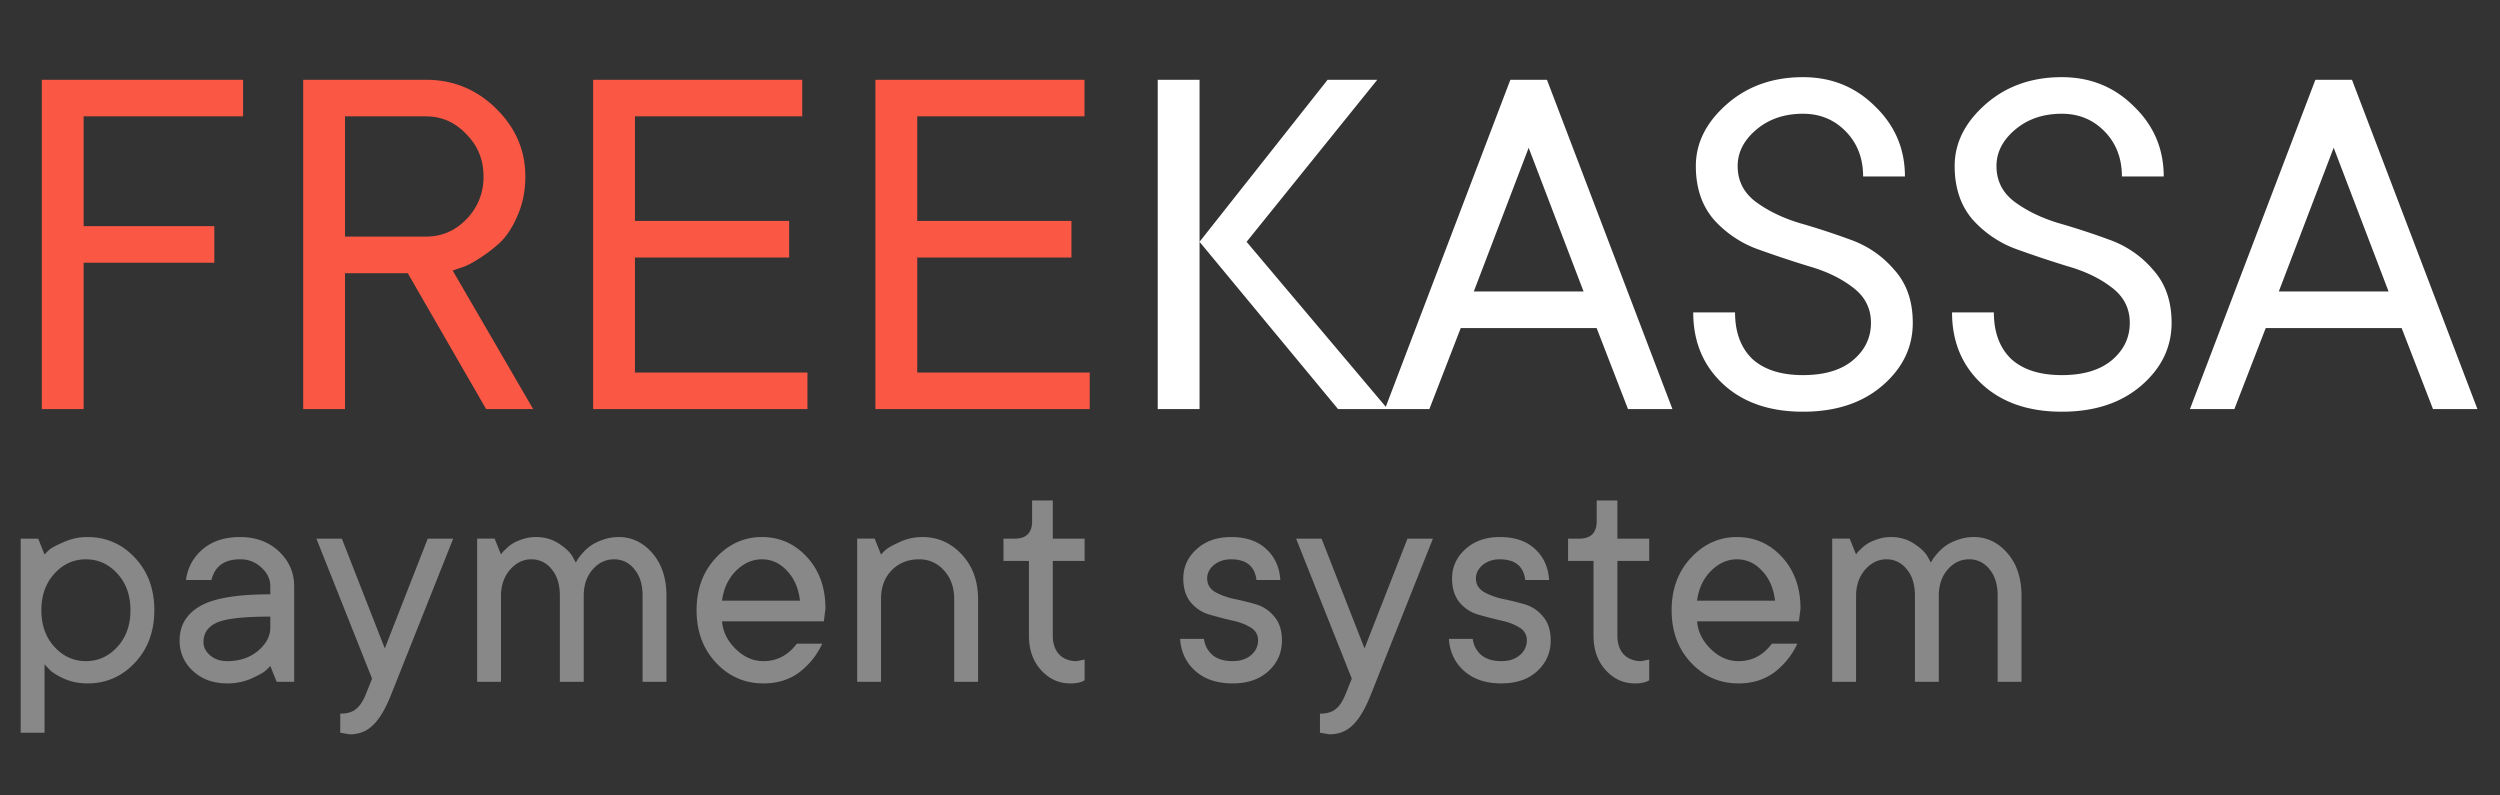
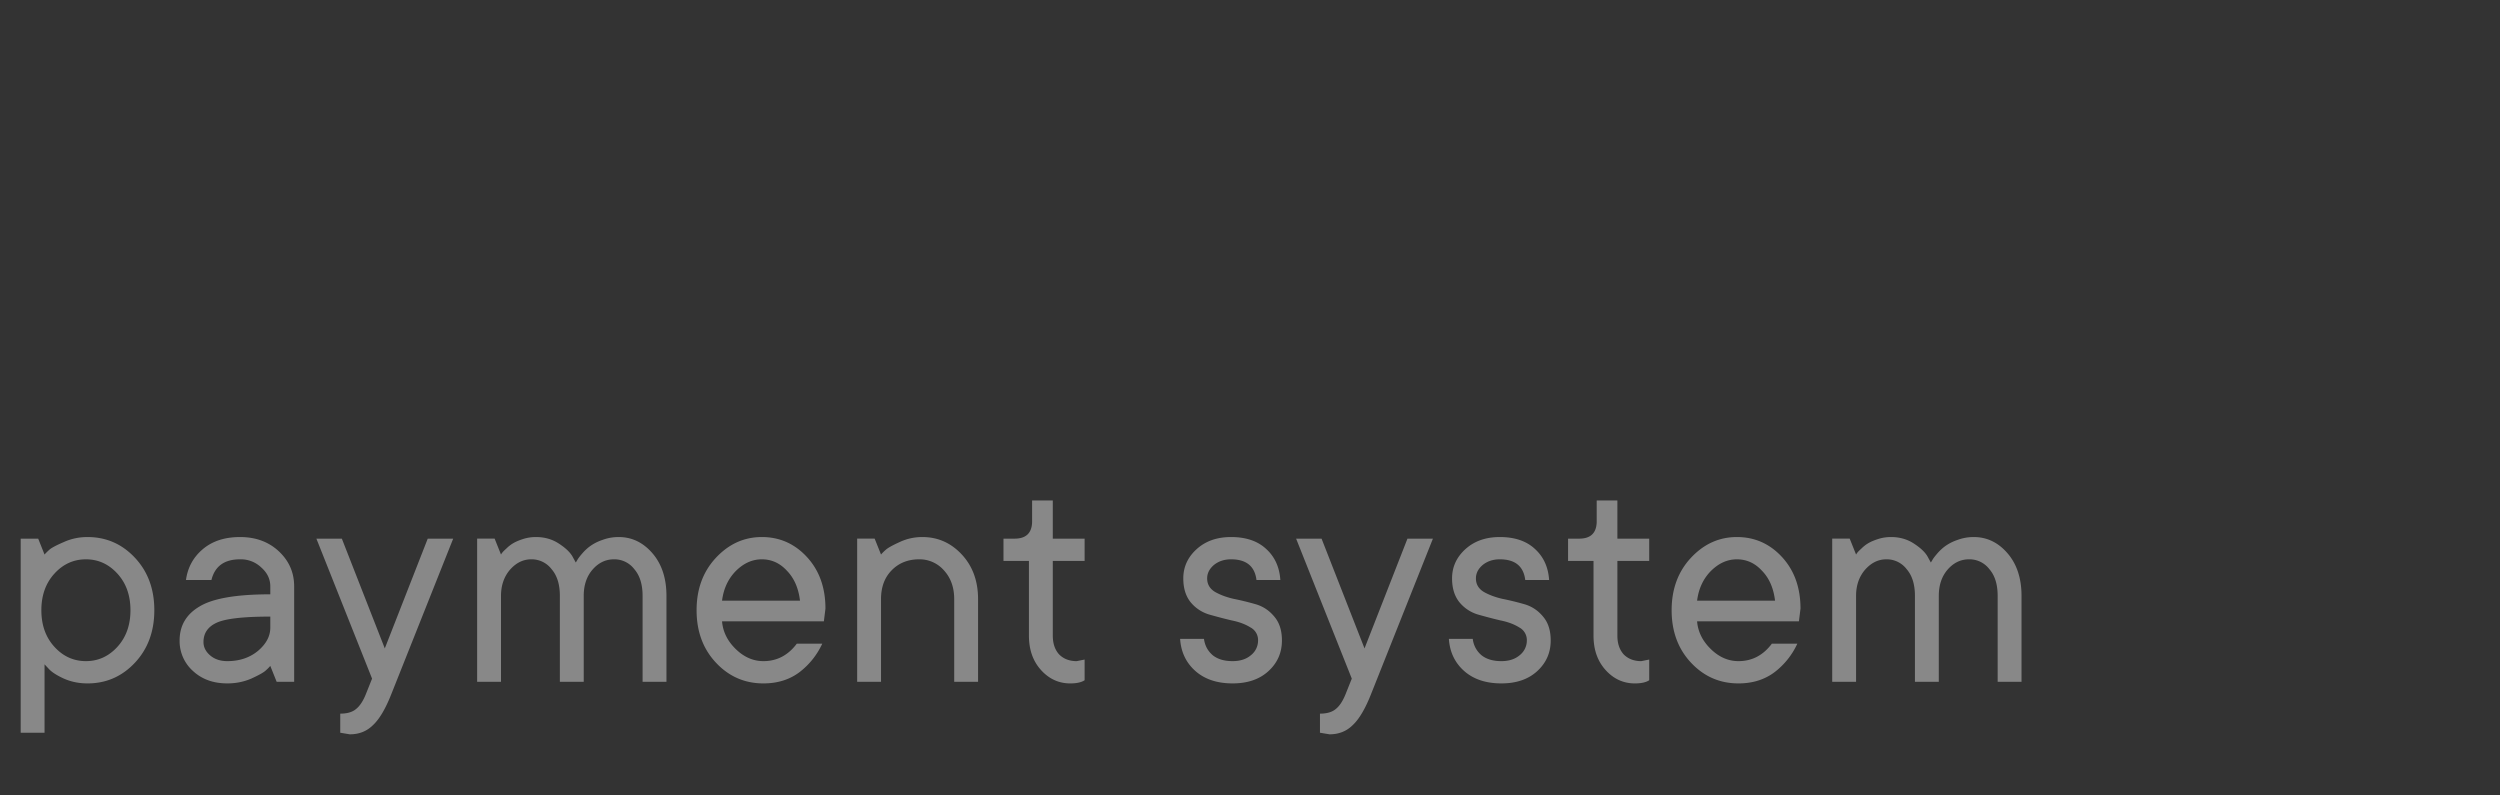
<svg xmlns="http://www.w3.org/2000/svg" width="110" height="35" fill="none">
  <rect width="100%" height="100%" fill="#333333" stroke="none" />
-   <path d="M10.695 5.12H3.68v4.83h5.75v1.61H3.68V18H1.84V3.51h8.855v1.61zM21.39 18l-3.45-5.98h-2.76V18h-1.84V3.51h5.405c1.196 0 2.223.422 3.082 1.265s1.288 1.84 1.288 2.99c0 .629-.115 1.204-.345 1.725-.215.506-.475.905-.782 1.196a6.627 6.627 0 01-.943.713c-.307.2-.575.33-.805.391l-.322.115L23.46 18h-2.07zM15.18 5.12v5.29h3.565c.69 0 1.28-.253 1.771-.759a2.61 2.61 0 00.759-1.886c0-.736-.253-1.357-.759-1.863-.49-.521-1.081-.782-1.771-.782H15.18zm12.758 11.27h7.59V18h-9.43V3.51h9.2v1.61h-7.36v4.6h6.785v1.61h-6.785v5.06zm12.42 0h7.59V18h-9.43V3.51h9.2v1.61h-7.36v4.6h6.786v1.61h-6.785v5.06z" fill="#FA5745" />
-   <path d="M52.78 3.51V18h-1.84V3.51h1.84zM58.875 18l-6.095-7.36 5.635-7.13H60.6l-5.75 7.13L61.06 18h-2.185zm12.757 0l-1.38-3.565h-5.98L62.892 18h-1.956l5.52-14.49h1.61L73.587 18h-1.954zm-4.37-11.5l-2.415 6.325h4.83L67.26 6.5zm7.355.805c0-1.012.452-1.917 1.357-2.714.905-.797 2.024-1.196 3.358-1.196 1.257 0 2.315.43 3.174 1.288.874.843 1.311 1.87 1.311 3.082h-1.84c0-.797-.253-1.457-.759-1.978-.506-.521-1.135-.782-1.886-.782-.828 0-1.518.238-2.07.713-.537.46-.805.989-.805 1.587 0 .644.26 1.165.782 1.564.537.399 1.18.713 1.932.943.751.215 1.503.46 2.254.736.767.276 1.41.72 1.932 1.334.537.598.805 1.372.805 2.323 0 1.073-.445 1.993-1.334 2.76-.89.767-2.055 1.15-3.496 1.15-1.472 0-2.645-.406-3.519-1.219-.874-.813-1.311-1.863-1.311-3.151h1.84c0 .874.253 1.556.759 2.047.521.475 1.265.713 2.231.713.935 0 1.664-.215 2.185-.644.537-.445.805-.997.805-1.656 0-.644-.268-1.165-.805-1.564-.521-.399-1.158-.705-1.909-.92-.751-.23-1.51-.483-2.277-.759a4.769 4.769 0 01-1.932-1.311c-.521-.613-.782-1.395-.782-2.346zm11.388 0c0-1.012.452-1.917 1.357-2.714.904-.797 2.024-1.196 3.358-1.196 1.257 0 2.315.43 3.174 1.288.874.843 1.31 1.87 1.31 3.082h-1.84c0-.797-.252-1.457-.758-1.978-.506-.521-1.135-.782-1.886-.782-.828 0-1.518.238-2.07.713-.537.46-.805.989-.805 1.587 0 .644.26 1.165.782 1.564.536.399 1.18.713 1.932.943.751.215 1.502.46 2.254.736.766.276 1.41.72 1.932 1.334.536.598.805 1.372.805 2.323 0 1.073-.445 1.993-1.334 2.76-.89.767-2.055 1.15-3.496 1.15-1.472 0-2.645-.406-3.52-1.219-.873-.813-1.31-1.863-1.31-3.151h1.84c0 .874.253 1.556.759 2.047.521.475 1.265.713 2.23.713.936 0 1.664-.215 2.186-.644.536-.445.805-.997.805-1.656 0-.644-.269-1.165-.805-1.564-.522-.399-1.158-.705-1.91-.92-.75-.23-1.51-.483-2.276-.759a4.769 4.769 0 01-1.932-1.311c-.522-.613-.782-1.395-.782-2.346zM107.052 18l-1.38-3.565h-5.98L98.312 18h-1.955l5.52-14.49h1.61l5.52 14.49h-1.955zm-4.37-11.5l-2.415 6.325h4.83L102.682 6.5z" fill="#fff" />
  <path d="M2.394 25.24c-.383.42-.574.957-.574 1.61 0 .653.191 1.19.574 1.61.383.42.845.63 1.386.63.541 0 1.003-.21 1.386-.63.383-.42.574-.957.574-1.61 0-.653-.191-1.19-.574-1.61-.383-.42-.845-.63-1.386-.63-.541 0-1.003.21-1.386.63zM1.68 23.7l.28.7c.047-.056.117-.126.21-.21.093-.084.303-.196.63-.336.327-.15.677-.224 1.05-.224.821 0 1.517.303 2.086.91.57.607.854 1.377.854 2.31s-.285 1.703-.854 2.31c-.57.607-1.265.91-2.086.91-.373 0-.719-.07-1.036-.21-.308-.14-.527-.28-.658-.42l-.196-.21v3.01H.91V23.7h.77zm8.883-.07c.691 0 1.26.21 1.708.63.448.42.672.933.672 1.54V30h-.77l-.28-.7a2.175 2.175 0 01-.21.21c-.093.084-.303.2-.63.35-.326.14-.676.21-1.05.21-.616 0-1.12-.182-1.512-.546a1.762 1.762 0 01-.588-1.344c0-.653.294-1.153.882-1.498.588-.355 1.624-.532 3.108-.532v-.35c0-.317-.13-.593-.392-.826a1.3 1.3 0 00-.938-.364c-.69 0-1.11.303-1.26.91h-1.12c.075-.55.322-1.003.742-1.358.42-.355.966-.532 1.638-.532zm-.56 5.46c.532 0 .98-.15 1.344-.448.364-.308.546-.649.546-1.022v-.49c-1.176 0-1.96.089-2.352.266-.392.177-.588.462-.588.854 0 .224.098.42.294.588.196.168.448.252.756.252zm6.368.77l-2.45-6.16h1.12l1.89 4.83 1.89-4.83h1.12l-2.73 6.86c-.252.635-.518 1.083-.798 1.344-.27.27-.611.406-1.022.406l-.42-.07v-.84c.299 0 .528-.065.686-.196.168-.13.313-.345.434-.644l.28-.7zm10.853-6.23c.579 0 1.073.238 1.484.714.41.476.616 1.101.616 1.876V30h-1.05v-3.78c0-.504-.121-.896-.364-1.176a1.1 1.1 0 00-.896-.434c-.364 0-.677.15-.938.448-.261.299-.392.686-.392 1.162V30h-1.05v-3.78c0-.504-.121-.896-.364-1.176a1.1 1.1 0 00-.896-.434c-.355 0-.667.154-.938.462-.261.308-.392.69-.392 1.148V30h-1.05v-6.3h.77l.28.7a.625.625 0 01.056-.084c.028-.037.089-.098.182-.182a1.51 1.51 0 01.308-.238c.112-.065.257-.126.434-.182.177-.056.364-.084.56-.084.373 0 .705.093.994.28.29.187.49.373.602.56l.154.28c.019-.028.042-.065.07-.112.028-.056.098-.15.21-.28.112-.13.233-.243.364-.336a2.02 2.02 0 01.532-.266c.224-.084.462-.126.714-.126zm7.836 4.69h1.12c-.233.504-.57.924-1.008 1.26-.438.327-.966.49-1.582.49-.821 0-1.517-.303-2.086-.91-.57-.607-.854-1.377-.854-2.31 0-.924.28-1.69.84-2.296.57-.616 1.246-.924 2.03-.924.784 0 1.447.294 1.988.882.541.588.812 1.344.812 2.268l-.07.56h-4.48c.038.457.238.863.602 1.218s.77.532 1.218.532c.597 0 1.087-.257 1.47-.77zm-1.54-3.71c-.42 0-.803.173-1.148.518-.336.345-.537.78-.602 1.302h3.43c-.065-.55-.257-.99-.574-1.316-.308-.336-.676-.504-1.106-.504zm7.065-.98c.681 0 1.26.257 1.736.77s.714 1.167.714 1.96V30h-1.05v-3.64c0-.513-.15-.933-.448-1.26a1.424 1.424 0 00-1.092-.49c-.495 0-.901.163-1.218.49-.308.317-.462.737-.462 1.26V30h-1.05v-6.3h.77l.28.7c.046-.056.116-.126.21-.21.093-.084.294-.196.602-.336.317-.15.653-.224 1.008-.224zm4.828-.7v-.91h.91v1.68h1.4v.98h-1.4v3.29c0 .345.093.62.28.826.196.196.453.294.77.294l.35-.07v.91c-.14.093-.35.14-.63.14-.504 0-.933-.196-1.288-.588-.355-.392-.532-.896-.532-1.512v-3.29h-1.12v-.98h.49c.513 0 .77-.257.77-.77zm10.992 5.25c0 .541-.2.994-.602 1.358-.392.355-.914.532-1.568.532-.681 0-1.227-.182-1.638-.546-.41-.364-.634-.835-.672-1.414h1.05c.038.29.164.527.378.714.215.177.509.266.882.266.336 0 .607-.089.812-.266a.821.821 0 00.308-.644.627.627 0 00-.336-.574c-.224-.14-.5-.243-.826-.308-.317-.075-.64-.159-.966-.252a1.672 1.672 0 01-.826-.532c-.224-.27-.336-.625-.336-1.064 0-.504.196-.933.588-1.288.392-.355.896-.532 1.512-.532.654 0 1.167.173 1.54.518.383.345.593.803.63 1.372h-1.05c-.074-.607-.448-.91-1.12-.91-.298 0-.55.084-.756.252-.196.168-.294.364-.294.588 0 .252.112.448.336.588.224.13.495.233.812.308.327.065.654.145.98.238.327.093.602.275.826.546.224.261.336.611.336 1.05zm3.074 1.68l-2.45-6.16h1.12l1.89 4.83 1.89-4.83h1.12l-2.73 6.86c-.252.635-.518 1.083-.798 1.344-.271.27-.612.406-1.022.406l-.42-.07v-.84c.298 0 .527-.065.686-.196.168-.13.312-.345.434-.644l.28-.7zm8.752-1.68c0 .541-.2.994-.602 1.358-.392.355-.914.532-1.568.532-.68 0-1.227-.182-1.638-.546-.41-.364-.634-.835-.672-1.414h1.05a1.1 1.1 0 00.378.714c.215.177.51.266.882.266.336 0 .607-.089.812-.266a.822.822 0 00.308-.644.627.627 0 00-.336-.574c-.224-.14-.499-.243-.826-.308-.317-.075-.639-.159-.966-.252a1.671 1.671 0 01-.826-.532c-.224-.27-.336-.625-.336-1.064 0-.504.196-.933.588-1.288.392-.355.896-.532 1.512-.532.654 0 1.167.173 1.54.518.383.345.593.803.63 1.372h-1.05c-.074-.607-.448-.91-1.12-.91-.298 0-.55.084-.756.252-.196.168-.294.364-.294.588 0 .252.112.448.336.588.224.13.495.233.812.308.327.065.654.145.98.238.327.093.602.275.826.546.224.261.336.611.336 1.05zm2.024-5.25v-.91h.91v1.68h1.4v.98h-1.4v3.29c0 .345.093.62.28.826.196.196.453.294.77.294l.35-.07v.91c-.14.093-.35.14-.63.14-.504 0-.934-.196-1.288-.588-.355-.392-.532-.896-.532-1.512v-3.29h-1.12v-.98h.49c.513 0 .77-.257.77-.77zm7.708 5.39h1.12a3.32 3.32 0 01-1.008 1.26c-.44.327-.966.49-1.582.49-.822 0-1.517-.303-2.087-.91-.569-.607-.854-1.377-.854-2.31 0-.924.28-1.69.84-2.296.57-.616 1.246-.924 2.03-.924.785 0 1.447.294 1.989.882.54.588.811 1.344.811 2.268l-.07.56h-4.48c.038.457.239.863.603 1.218.363.355.77.532 1.218.532.597 0 1.087-.257 1.47-.77zm-1.54-3.71c-.42 0-.803.173-1.148.518-.337.345-.537.78-.603 1.302h3.43c-.065-.55-.256-.99-.574-1.316-.308-.336-.676-.504-1.106-.504zm10.424-.98c.579 0 1.073.238 1.484.714.41.476.616 1.101.616 1.876V30h-1.05v-3.78c0-.504-.121-.896-.364-1.176a1.1 1.1 0 00-.896-.434c-.364 0-.677.15-.938.448-.261.299-.392.686-.392 1.162V30h-1.05v-3.78c0-.504-.121-.896-.364-1.176a1.1 1.1 0 00-.896-.434c-.355 0-.667.154-.938.462-.261.308-.392.69-.392 1.148V30h-1.05v-6.3h.77l.28.7a.635.635 0 01.056-.084c.028-.037.089-.098.182-.182.093-.093.196-.173.308-.238.112-.065.257-.126.434-.182.177-.056.364-.084.56-.084.373 0 .705.093.994.28.29.187.49.373.602.56l.154.28c.019-.028.042-.065.07-.112.028-.056.098-.15.21-.28.112-.13.233-.243.364-.336a2.02 2.02 0 01.532-.266c.224-.084.462-.126.714-.126z" fill="#888" />
</svg>